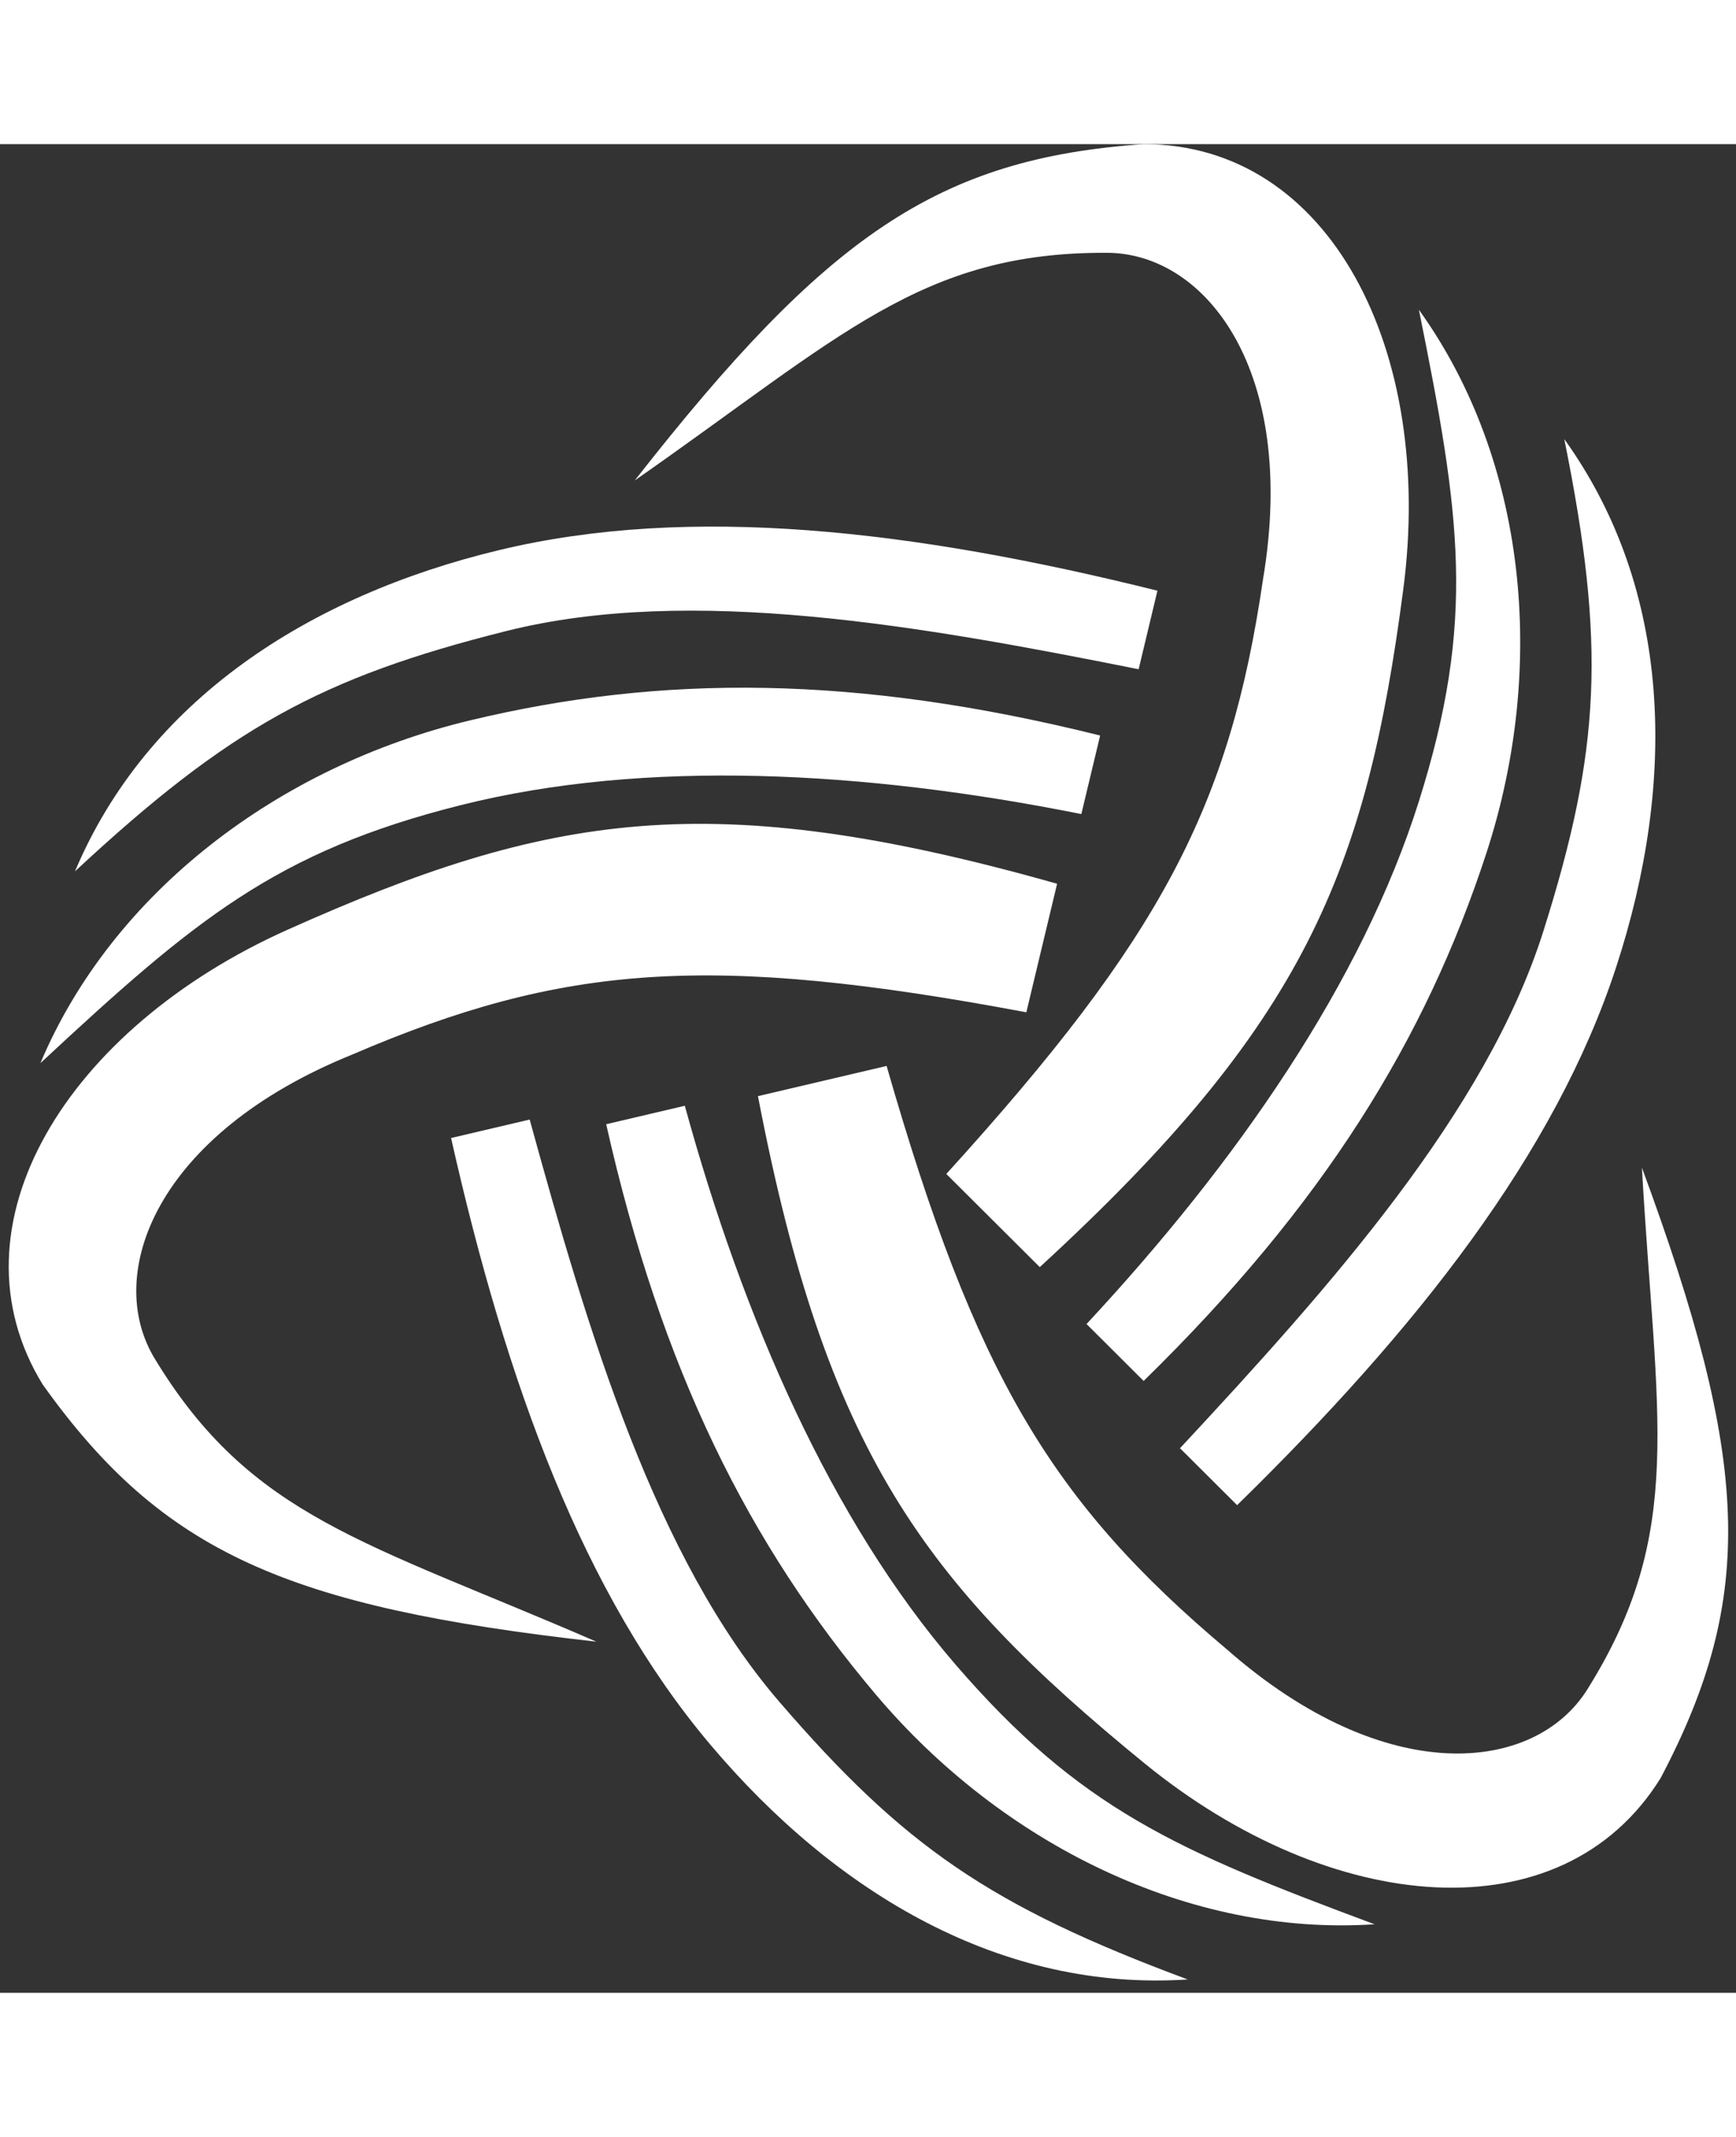
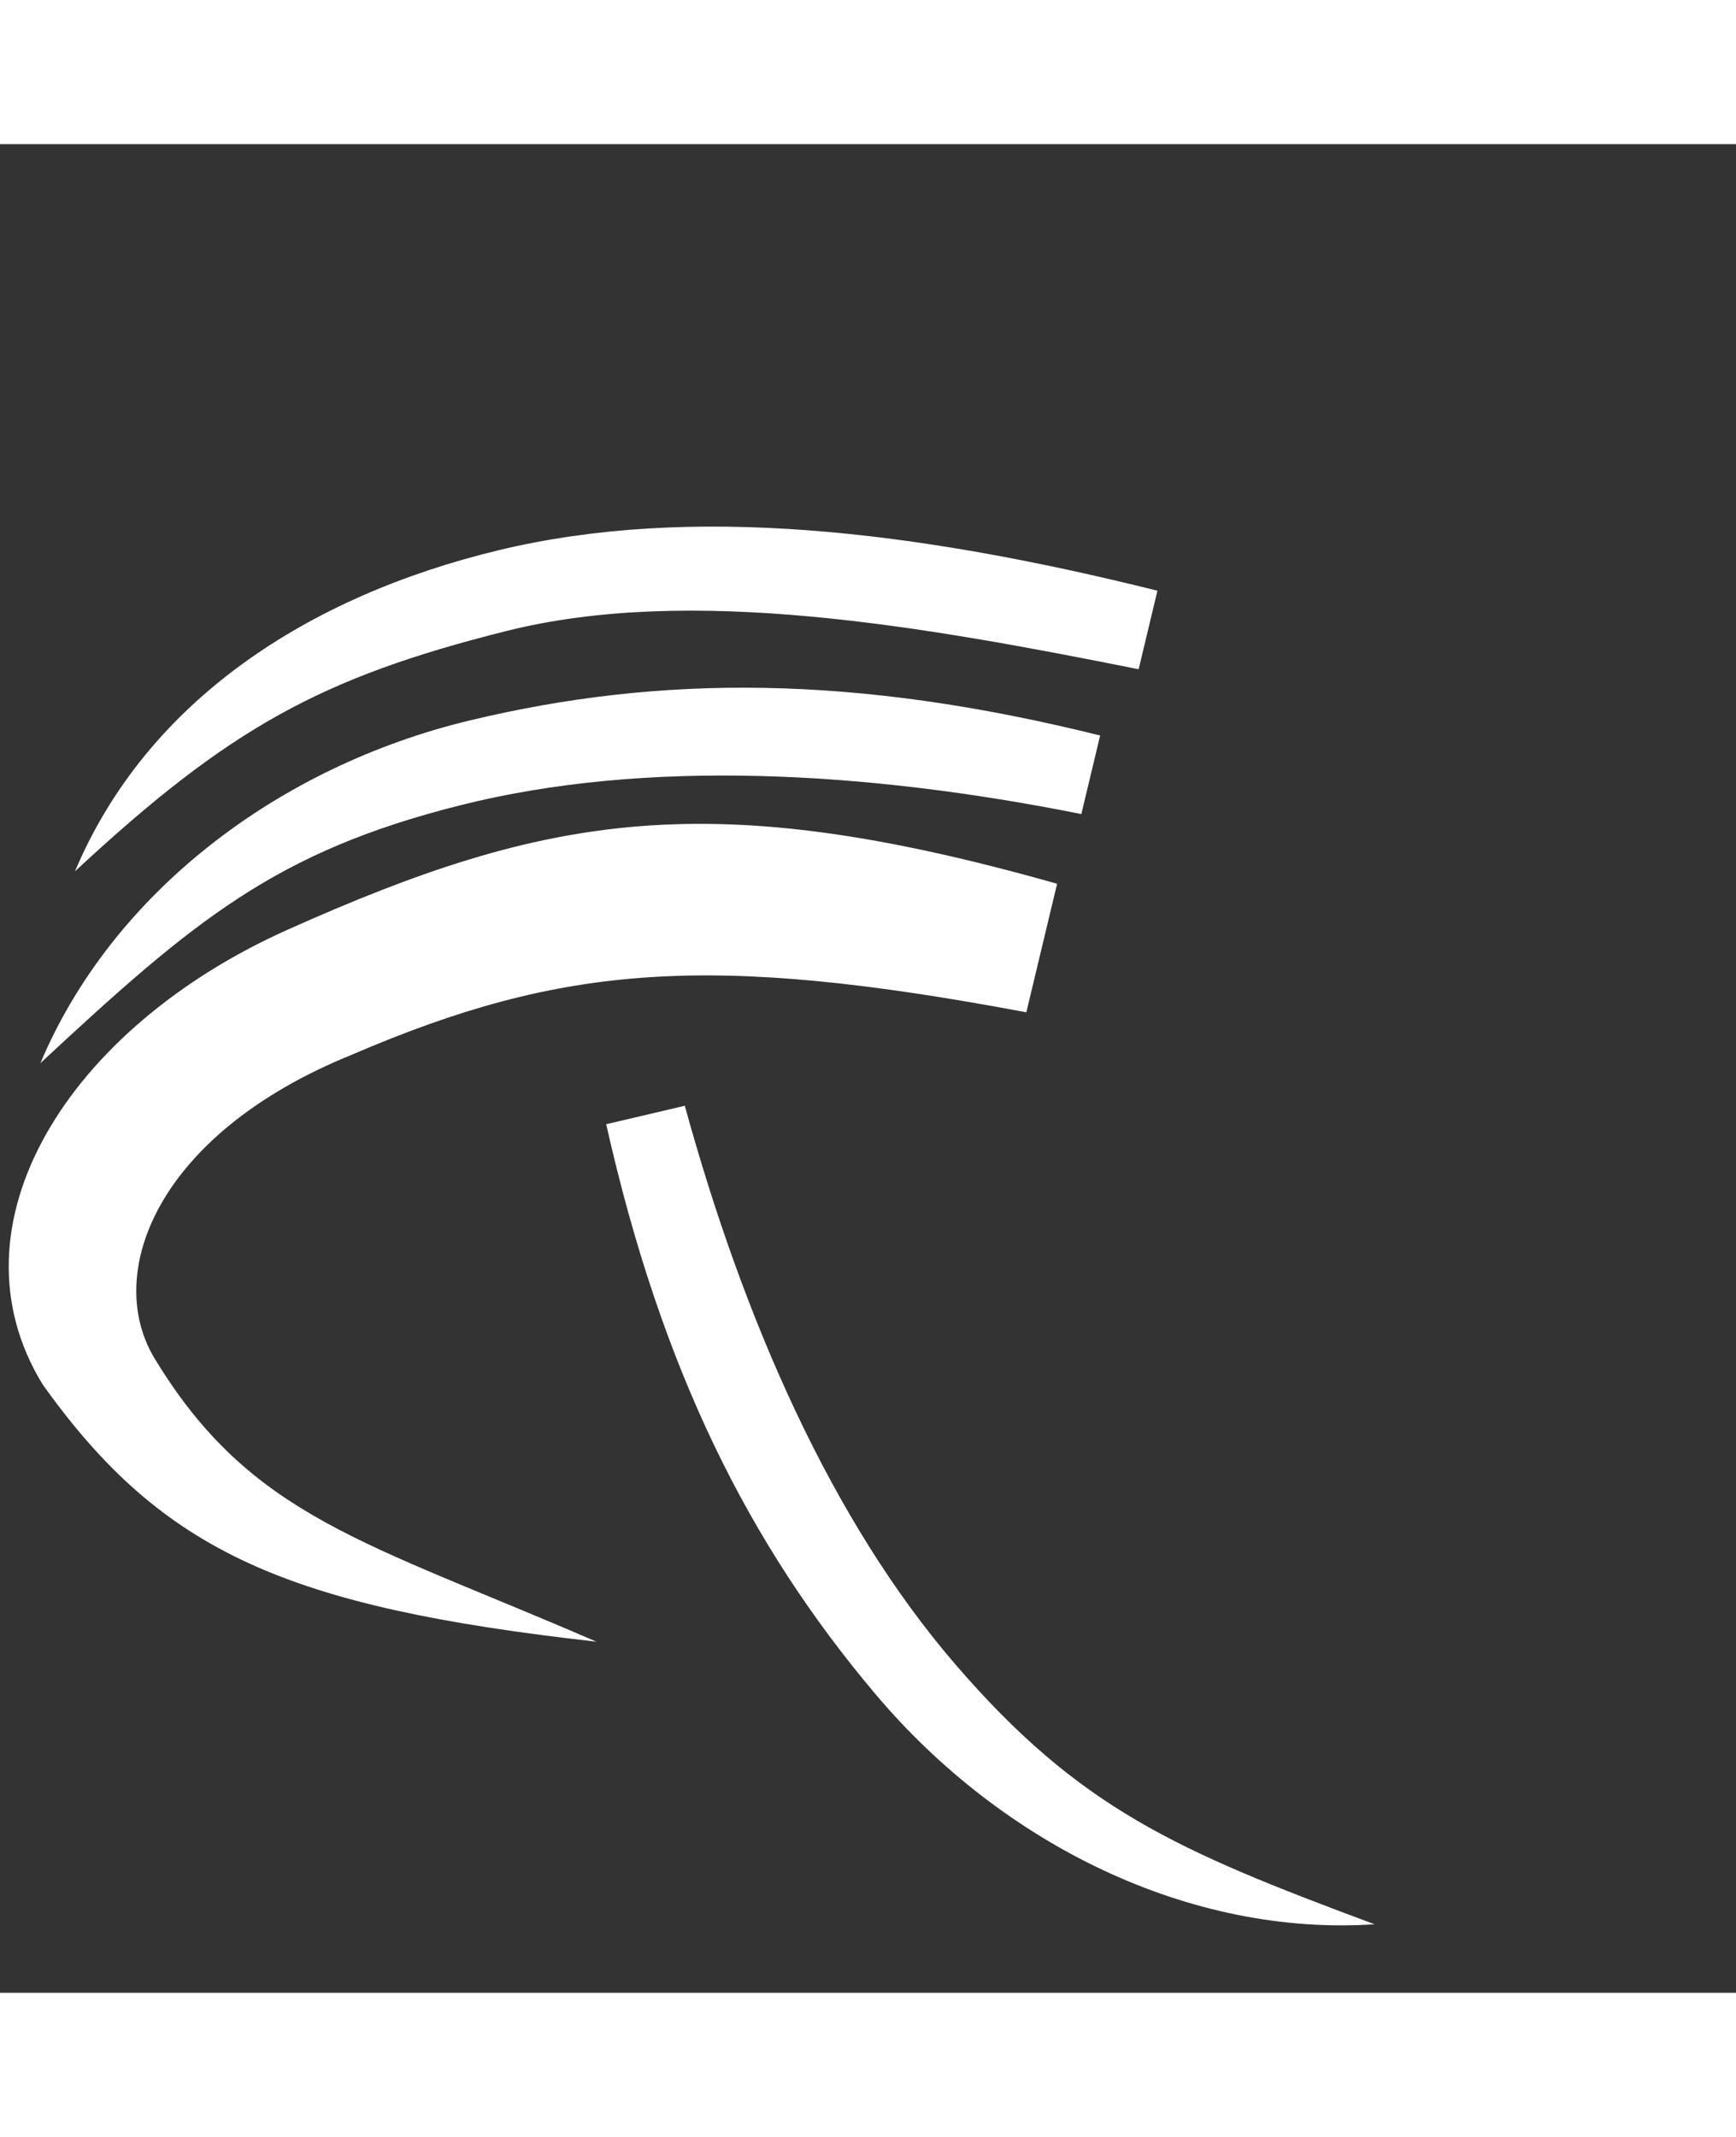
<svg xmlns="http://www.w3.org/2000/svg" width="39" height="48" viewBox="0 0 139 148" fill="none">
  <rect x="0" y="0" width="139" height="148" fill="#333333" stroke="none" />
-   <path d="M99.055 108.96L94.481 104.402C106.514 91.475 119.014 77.473 123.588 62.973C128.162 48.472 128.587 40.118 125.251 23.615C133.887 35.639 134.28 50.958 129.409 65.873C124.539 80.787 113.474 94.854 99.055 108.96Z" fill="white" />
-   <path d="M75.77 82.445L83.254 89.902C104.461 70.43 109.395 58.284 112.361 35.629C114.856 16.572 106.54 0 91.57 0C75.087 1.146 66.175 7.317 50.821 26.929C67.361 15.384 73.765 8.622 88.66 8.7C96.56 8.742 103.921 18.157 101.134 34.801C98.474 52.998 93.031 63.452 75.77 82.445Z" fill="white" />
-   <path d="M86.997 94.459L91.57 99.016C105.99 84.911 114.144 71.673 119.014 56.758C123.885 41.844 122.244 25.282 113.609 13.257C116.944 29.761 118.182 38.115 113.609 52.615C109.035 67.116 99.03 81.532 86.997 94.459Z" fill="white" />
-   <path d="M70.989 73.797L60.688 76.215C66.126 104.524 73.885 115.136 91.641 129.629C106.579 141.821 125.09 143.514 132.972 130.796C140.675 116.185 140.106 105.352 131.467 81.941C132.603 102.096 134.997 111.111 127.086 123.725C122.89 130.415 110.986 131.693 98.26 120.528C84.144 108.651 78.095 98.501 70.989 73.797Z" fill="white" />
  <path d="M54.832 76.985L48.537 78.463C52.972 98.169 59.967 112.094 70.12 124.114C80.274 136.135 95.261 143.495 110.062 142.513C94.233 136.625 86.456 133.261 76.5 121.711C66.543 110.161 59.519 94.042 54.832 76.985Z" fill="white" />
-   <path d="M42.411 78.089L36.117 79.567C40.551 99.273 46.72 116.108 56.874 128.129C67.027 140.15 80.297 147.913 95.099 146.931C79.269 141.043 72.369 136.266 62.412 124.716C52.456 113.166 47.099 95.146 42.411 78.089Z" fill="white" />
  <path d="M82.178 69.503L84.641 59.213C56.904 51.365 43.938 53.535 23.016 62.896C5.416 70.771 -4.405 86.553 3.421 99.306C13.02 112.747 22.956 117.101 47.753 119.89C29.233 111.858 20.103 109.951 12.382 97.22C8.287 90.467 12.489 79.256 28.178 72.896C45.128 65.613 56.913 64.764 82.178 69.503Z" fill="white" />
  <path d="M86.582 53.633L88.087 47.345C68.487 42.463 52.904 42.463 37.605 46.14C22.305 49.818 9.001 59.906 3.235 73.573C15.602 62.072 22.098 56.632 36.888 52.92C51.678 49.207 69.236 50.166 86.582 53.633Z" fill="white" />
  <path d="M91.17 42.039L92.675 35.751C73.075 30.868 55.262 28.824 39.963 32.501C24.663 36.178 11.77 44.552 6.003 58.219C18.371 46.717 25.736 42.695 40.527 38.983C55.317 35.27 73.825 38.572 91.17 42.039Z" fill="white" />
</svg>